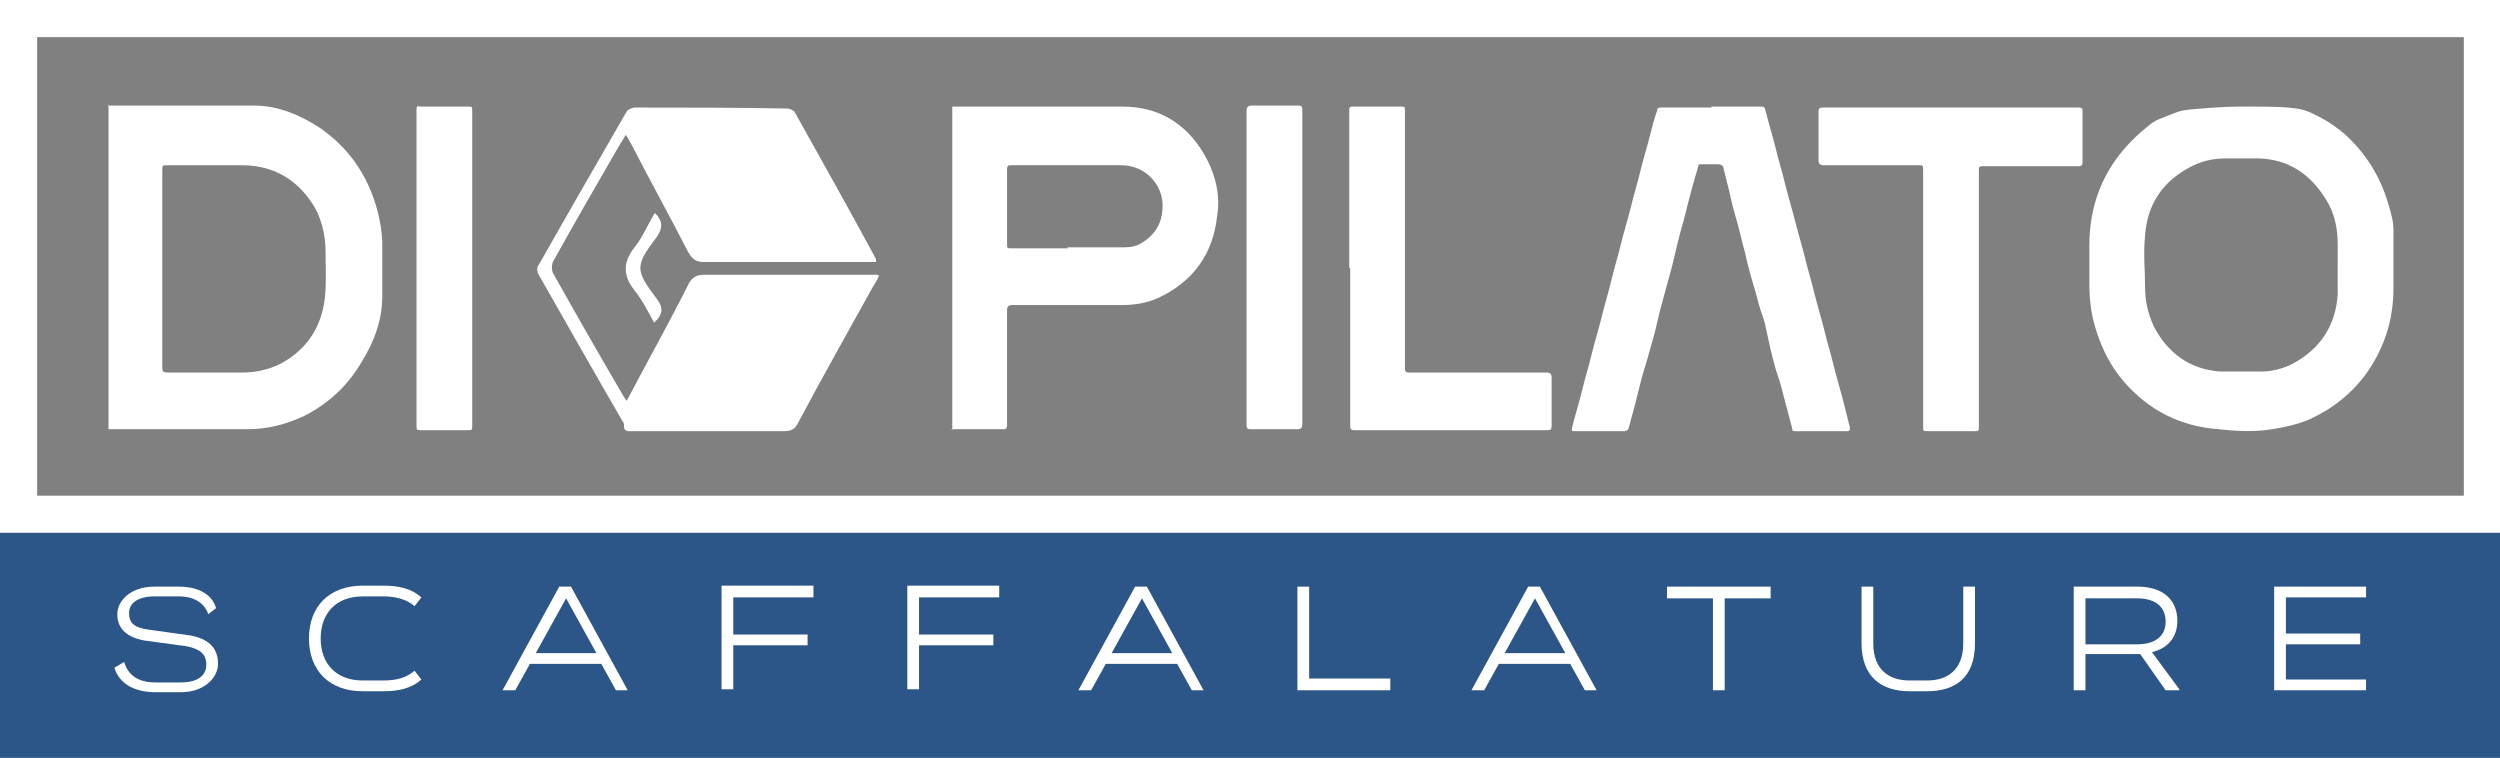
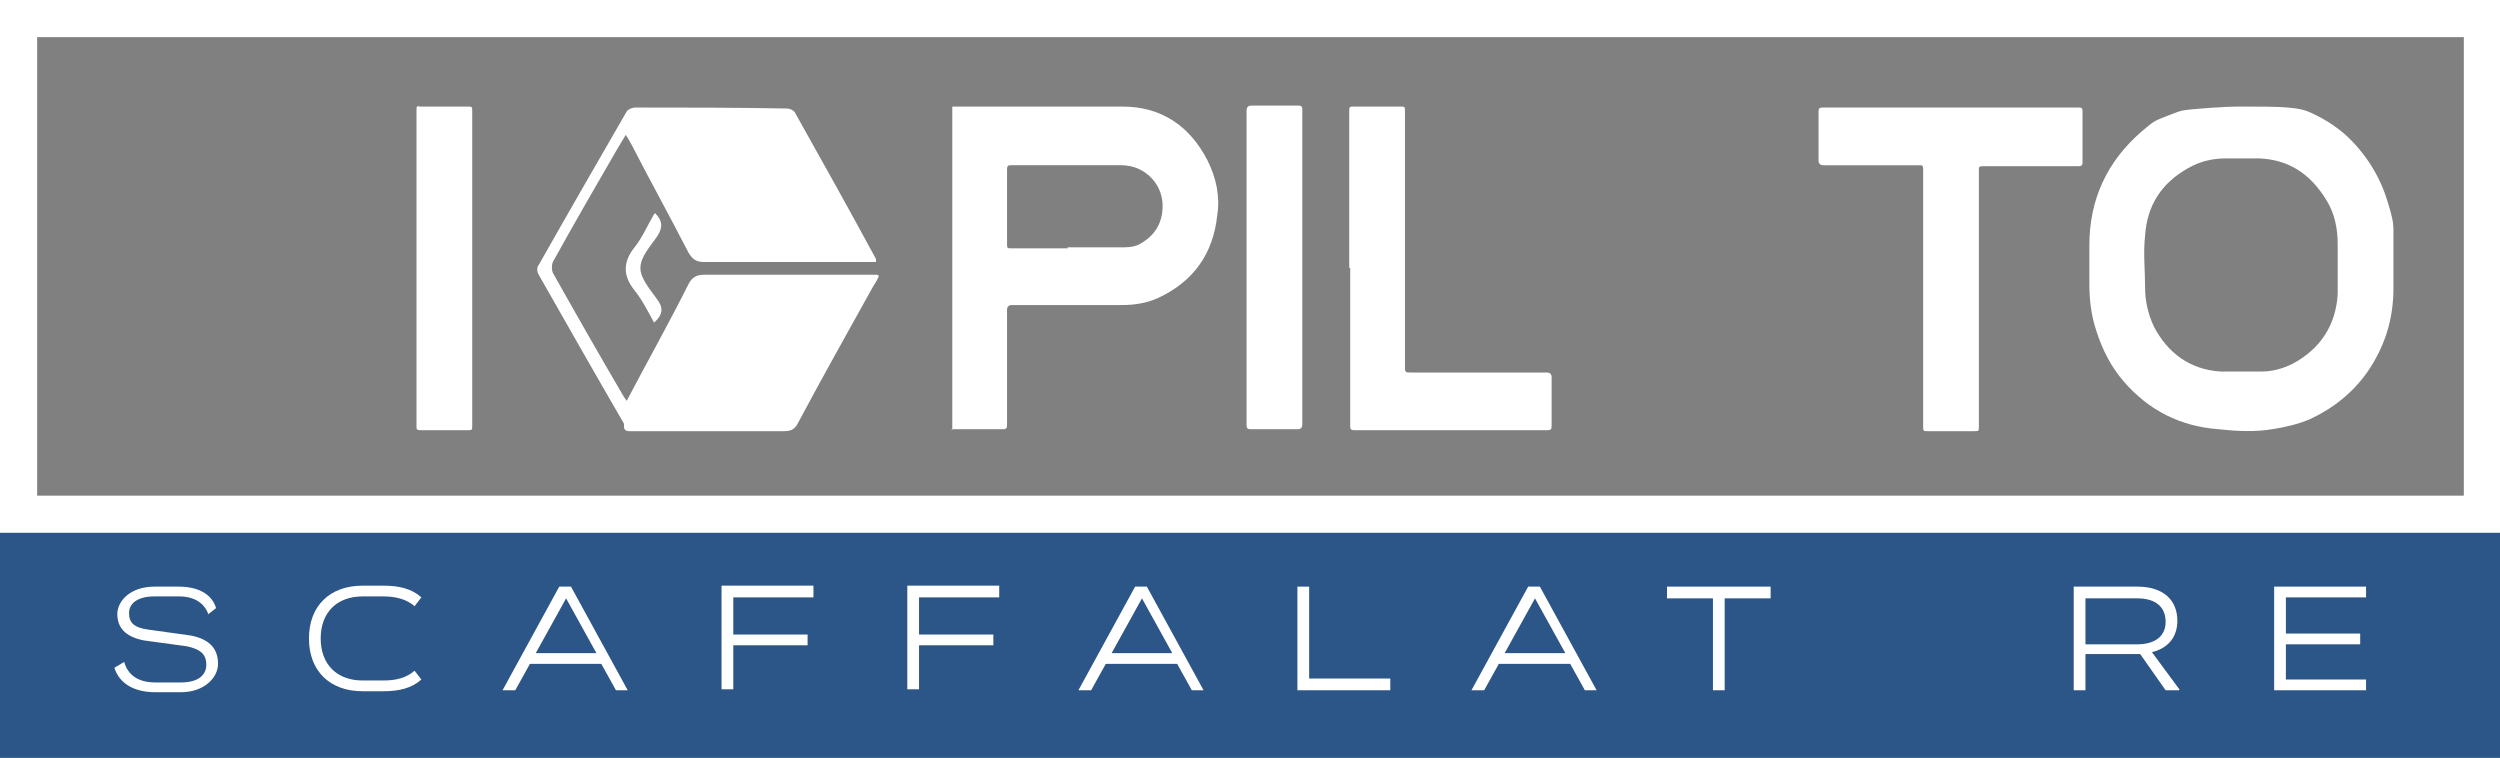
<svg xmlns="http://www.w3.org/2000/svg" id="Livello_2" data-name="Livello 2" viewBox="0 0 255.7 77.5">
  <rect x="0" y="0" width="255.7" height="77.5" fill="#808080" stroke="none" />
  <defs>
    <style>      .cls-1 {        fill: #2c5588;      }      .cls-1, .cls-2 {        stroke-width: 0px;      }      .cls-2 {        fill: #fff;      }    </style>
  </defs>
  <g id="_6ZniBB.tif" data-name="6ZniBB.tif">
    <g>
      <path class="cls-2" d="m255.7,54.5H0c0-.5,0-.9,0-1.4,0-16.7,0-33.4,0-50.1,0-.9,0-2,0-3,.4,0,.9,0,1.3,0,84.3,0,168.7,0,253,0h1.5v54.4Zm-3.7-50.7H3.8v46.9h248.2V3.8Z" />
      <g>
        <path class="cls-2" d="m89.9,28.2c-.2.5-.4.8-.6,1.1-2.6,4.7-5.2,9.3-7.7,14-.3.6-.7.8-1.4.8-4.5,0-9,0-13.6,0-.7,0-1.4,0-2.2,0s-.5-.6-.6-.8c-2.9-5-5.8-10.1-8.7-15.2-.2-.3-.2-.8,0-1,3-5.3,6-10.5,9-15.7.1-.2.6-.4.8-.4,5.2,0,10.4,0,15.6.1.3,0,.7.2.8.4,2.8,5,5.6,10,8.3,15,0,0,0,.1,0,.3-.3,0-.7,0-1,0-5.5,0-11.1,0-16.6,0-.8,0-1.2-.3-1.6-1-1.9-3.7-3.9-7.3-5.8-11-.2-.3-.3-.6-.6-1-.3.5-.6,1-.9,1.5-2.2,3.8-4.4,7.6-6.5,11.4-.2.3-.2,1,0,1.3,2.3,4.1,4.7,8.3,7.1,12.4.1.2.2.3.4.6,2.1-4,4.3-7.9,6.3-11.9.4-.8.9-1,1.7-1,5.4,0,10.8,0,16.3,0,.4,0,.8,0,1.3,0Z" />
        <path class="cls-2" d="m67,21.8c.8.8.8,1.5.2,2.4-.7,1-1.7,2.1-1.7,3.2,0,1.1,1,2.2,1.7,3.2.6.8.7,1.5-.3,2.4-.6-1.1-1.2-2.3-2-3.3-1.2-1.5-1.2-2.9,0-4.4.8-1,1.3-2.2,2-3.4Z" />
        <g id="RF8lWg.tif">
          <g>
-             <path class="cls-2" d="m11,10.8c5,0,10,0,15,0,2.5,0,4.8,1,6.9,2.4,2.1,1.5,3.7,3.4,4.8,5.8.8,1.8,1.3,3.7,1.4,5.7,0,1.9,0,3.8,0,5.6,0,2.4-.8,4.6-2.1,6.7-1.4,2.4-3.3,4.2-5.8,5.5-1.9.9-3.8,1.4-5.9,1.4-4.6,0-9.1,0-13.7,0-.2,0-.3,0-.5,0,0-11.1,0-22.1,0-33.2Zm5.6,16.6c0,3.4,0,6.8,0,10.2,0,.4.1.5.5.5,2.6,0,5.2,0,7.7,0,1.4,0,2.7-.3,3.9-.9,2.6-1.4,4.1-3.6,4.5-6.5.2-1.6.1-3.3.1-4.9,0-1.5-.3-3-1-4.4-1.6-2.8-4-4.4-7.3-4.5-2.7,0-5.3,0-8,0-.3,0-.4,0-.4.4,0,3.4,0,6.8,0,10.2Z" />
            <path class="cls-2" d="m236.3,11.5c1.3.6,2.3,1.2,3.5,2.2,2,1.8,3.5,4.1,4.3,6.6s.7,2.7.7,4.2,0,3.3,0,5c0,3.2-.9,6-2.7,8.6-1.5,2.1-3.5,3.7-5.9,4.8-1.2.5-2.5.8-3.8,1-1.8.3-3.7.2-5.5,0-3.9-.3-7.1-1.9-9.7-4.9-1.3-1.5-2.2-3.3-2.8-5.2-.5-1.5-.7-3.1-.7-4.7,0-1.3,0-2.7,0-4,0-4.7,1.8-8.6,5.4-11.7,1.3-1.1,1.2-1,2.7-1.6s1.5-.5,2.2-.6c1.2-.1,3.3-.3,5.2-.3s3.7,0,4.8.1,1.6.2,2.3.5Zm2.8,15.6c0-.7,0-1.4,0-2.1,0-1.6-.3-3.2-1.2-4.6-1.6-2.6-3.8-4.1-6.9-4.2-1.1,0-2.2,0-3.3,0-1.4,0-2.7.3-3.9,1-2.7,1.5-4.2,3.8-4.4,6.9-.2,1.8,0,3.5,0,5.3,0,1.4.3,2.7.9,4,1.4,2.7,3.7,4.4,6.8,4.6,1.4,0,2.8,0,4.2,0,1.1,0,2.2-.3,3.2-.8,2.8-1.5,4.4-3.9,4.6-7.1" />
            <path class="cls-2" d="m97.4,44V10.9c.1,0,.3,0,.4,0,5.7,0,11.4,0,17,0,4,0,6.9,2,8.7,5.5.9,1.8,1.3,3.7,1,5.6-.4,3.9-2.4,6.8-6.1,8.5-1.1.5-2.4.7-3.6.7-3.8,0-7.6,0-11.3,0q-.5,0-.5.5c0,3.9,0,7.8,0,11.7,0,.3,0,.5-.4.5-1.7,0-3.4,0-5.1,0,0,0,0,0-.2,0Zm11.8-18.7c1.8,0,3.6,0,5.4,0,.6,0,1.3,0,1.9-.3,1.5-.8,2.3-2,2.4-3.6.2-2.4-1.7-4.5-4.2-4.5-3.7,0-7.5,0-11.2,0-.4,0-.5,0-.5.5,0,2.5,0,5,0,7.5,0,.5,0,.5.5.5,1.9,0,3.8,0,5.7,0Z" />
-             <path class="cls-2" d="m175,10.9c1.7,0,3.3,0,5,0,.4,0,.5,0,.6.5.3,1.2.7,2.5,1,3.7.3,1.3.7,2.5,1,3.8.3,1.2.7,2.5,1,3.7.3,1.2.7,2.5,1,3.7.3,1.3.7,2.5,1,3.8.3,1.2.7,2.5,1,3.7.3,1.3.7,2.5,1,3.8.3,1.2.7,2.5,1,3.7.2.8.4,1.6.6,2.4,0,.3,0,.4-.3.4-1.7,0-3.4,0-5.2,0-.3,0-.4,0-.4-.3-.3-1.1-.6-2.3-.9-3.4-.2-.9-.5-1.8-.8-2.7-.4-1.4-.7-2.8-1-4.2-.1-.6-.3-1.1-.5-1.7-.3-.9-.5-1.9-.8-2.8-.3-1-.6-2.1-.8-3.1-.3-1-.5-2-.8-3.1-.3-1-.6-2.1-.8-3.1-.2-.8-.4-1.6-.6-2.4,0-.3-.2-.5-.6-.5-.6,0-1.1,0-1.7,0-.2,0-.3,0-.3.2-.5,1.7-1,3.5-1.4,5.2-.5,1.7-.9,3.4-1.3,5.1-.4,1.5-.8,2.9-1.2,4.4-.3,1.3-.6,2.6-1,3.9-.3,1.2-.7,2.3-1,3.5-.2.8-.4,1.6-.6,2.4-.2.7-.4,1.5-.6,2.2,0,.2-.2.4-.5.4-1.7,0-3.4,0-5,0-.3,0-.4,0-.3-.4.3-1.2.7-2.5,1-3.7.3-1.3.7-2.5,1-3.8.3-1.2.7-2.5,1-3.7.3-1.3.7-2.5,1-3.8.3-1.3.7-2.5,1-3.8.3-1.2.7-2.5,1-3.7.3-1.3.7-2.5,1-3.8.3-1.2.7-2.5,1-3.7.2-.8.4-1.6.7-2.4,0-.3.2-.3.5-.3,1.7,0,3.4,0,5.1,0Z" />
            <path class="cls-2" d="m196.7,30.4c0-4.4,0-8.8,0-13.1,0-.4-.1-.4-.4-.4-3.3,0-6.5,0-9.8,0q-.5,0-.5-.5c0-1.7,0-3.3,0-5,0-.3.1-.4.4-.4,8.7,0,17.5,0,26.2,0,.4,0,.4.1.4.5,0,1.7,0,3.4,0,5.1,0,.3-.1.4-.4.4-3.3,0-6.6,0-9.8,0-.4,0-.4.1-.4.4,0,8.7,0,17.5,0,26.2,0,.5,0,.5-.5.5-1.6,0-3.1,0-4.7,0-.5,0-.5,0-.5-.5,0-4.4,0-8.8,0-13.1Z" />
            <path class="cls-2" d="m138,27.4c0-5.4,0-10.7,0-16.1,0-.4.1-.4.5-.4,1.6,0,3.2,0,4.7,0,.5,0,.5,0,.5.5,0,8.8,0,17.6,0,26.3,0,.4.2.4.5.4,4.7,0,9.3,0,14,0q.5,0,.5.5c0,1.6,0,3.3,0,4.9,0,.3,0,.5-.4.5-6.6,0-13.2,0-19.8,0-.4,0-.4-.2-.4-.5,0-5.4,0-10.8,0-16.1Z" />
            <path class="cls-2" d="m42.6,27.4c0-5.4,0-10.7,0-16.1,0-.4,0-.5.4-.4,1.6,0,3.2,0,4.8,0,.5,0,.5,0,.5.5,0,10.7,0,21.4,0,32.1,0,.5,0,.5-.5.5-1.6,0-3.2,0-4.8,0-.4,0-.4-.1-.4-.4,0-5.4,0-10.8,0-16.2Z" />
            <path class="cls-2" d="m127.5,27.4c0-5.4,0-10.7,0-16.1q0-.5.5-.5c1.6,0,3.2,0,4.7,0,.3,0,.5,0,.5.4,0,10.7,0,21.5,0,32.2,0,.3-.1.5-.5.5-1.6,0-3.2,0-4.8,0-.3,0-.4-.1-.4-.4,0-5.4,0-10.8,0-16.1Z" />
          </g>
        </g>
      </g>
    </g>
  </g>
  <rect class="cls-1" y="54.5" width="255.7" height="23" />
  <g>
    <path class="cls-2" d="m21.3,62.8c-.4-1.1-1.4-1.8-3-1.8h-2.5c-1.7,0-2.6.7-2.6,1.7s.5,1.5,2,1.7l4.3.6c2.1.4,2.8,1.5,2.8,2.9s-1.4,2.9-3.8,2.9h-2.6c-2.2,0-3.7-.9-4.2-2.5l1-.6c.4,1.4,1.5,2.1,3.2,2.1h2.6c1.7,0,2.6-.7,2.6-1.8s-.6-1.6-2-1.9l-4.4-.6c-2-.4-2.7-1.4-2.7-2.7s1.3-2.8,3.8-2.8h2.5c2,0,3.4.8,3.8,2.2l-.9.7Z" />
    <path class="cls-2" d="m42.4,62c-.8-.7-1.9-1-3.2-1h-2.1c-2.7,0-4.3,1.7-4.3,4.3h0c0,2.6,1.6,4.3,4.3,4.3h2.1c1.4,0,2.4-.3,3.2-1l.7.9c-1,.9-2.3,1.2-3.9,1.2h-2.1c-3.4,0-5.5-2.1-5.5-5.4h0c0-3.3,2.1-5.4,5.5-5.4h2.1c1.6,0,2.9.3,3.9,1.2l-.7.9Z" />
    <path class="cls-2" d="m64.3,70.6h-1.3l-1.5-2.7h-7.3l-1.5,2.7h-1.3l5.8-10.6h1.2l5.8,10.6Zm-6.4-9.4l-3.1,5.6h6.2l-3.1-5.6Z" />
    <path class="cls-2" d="m83.2,60v1.1h-8.2v3.8h7.6v1.1h-7.6v4.5h-1.2v-10.6h9.4Z" />
    <path class="cls-2" d="m102.2,60v1.1h-8.2v3.8h7.6v1.1h-7.6v4.5h-1.2v-10.6h9.4Z" />
    <path class="cls-2" d="m123.2,70.6h-1.3l-1.5-2.7h-7.3l-1.5,2.7h-1.3l5.8-10.6h1.2l5.8,10.6Zm-6.4-9.4l-3.1,5.6h6.2l-3.1-5.6Z" />
    <path class="cls-2" d="m133.9,60v9.4h8.3v1.2h-9.5v-10.6h1.2Z" />
    <path class="cls-2" d="m163.4,70.6h-1.3l-1.5-2.7h-7.3l-1.5,2.7h-1.3l5.8-10.6h1.2l5.8,10.6Zm-6.4-9.4l-3.1,5.6h6.2l-3.1-5.6Z" />
    <path class="cls-2" d="m181.1,60v1.2h-4.7v9.4h-1.2v-9.4h-4.7v-1.2h10.7Z" />
-     <path class="cls-2" d="m200.8,60h1.2v5.8c0,3.5-2,4.9-4.9,4.9h-1.8c-2.9,0-4.9-1.5-4.9-4.9v-5.8h1.2v5.8c0,2.7,1.6,3.8,3.7,3.8h1.8c2.1,0,3.7-1.1,3.7-3.8v-5.8Z" />
    <path class="cls-2" d="m222.9,70.6h-1.4l-2.6-3.7h-5.6v3.7h-1.2v-10.6h6.5c2.7,0,4.1,1.4,4.1,3.5h0c0,1.6-.9,2.8-2.6,3.2l2.8,3.8Zm-9.6-9.5v4.8h5.3c1.9,0,2.9-.9,2.9-2.3h0c0-1.5-1-2.4-2.9-2.4h-5.3Z" />
    <path class="cls-2" d="m242,60v1.1h-8.2v3.7h7.6v1.1h-7.6v3.6h8.2v1.1h-9.4v-10.6h9.4Z" />
  </g>
</svg>